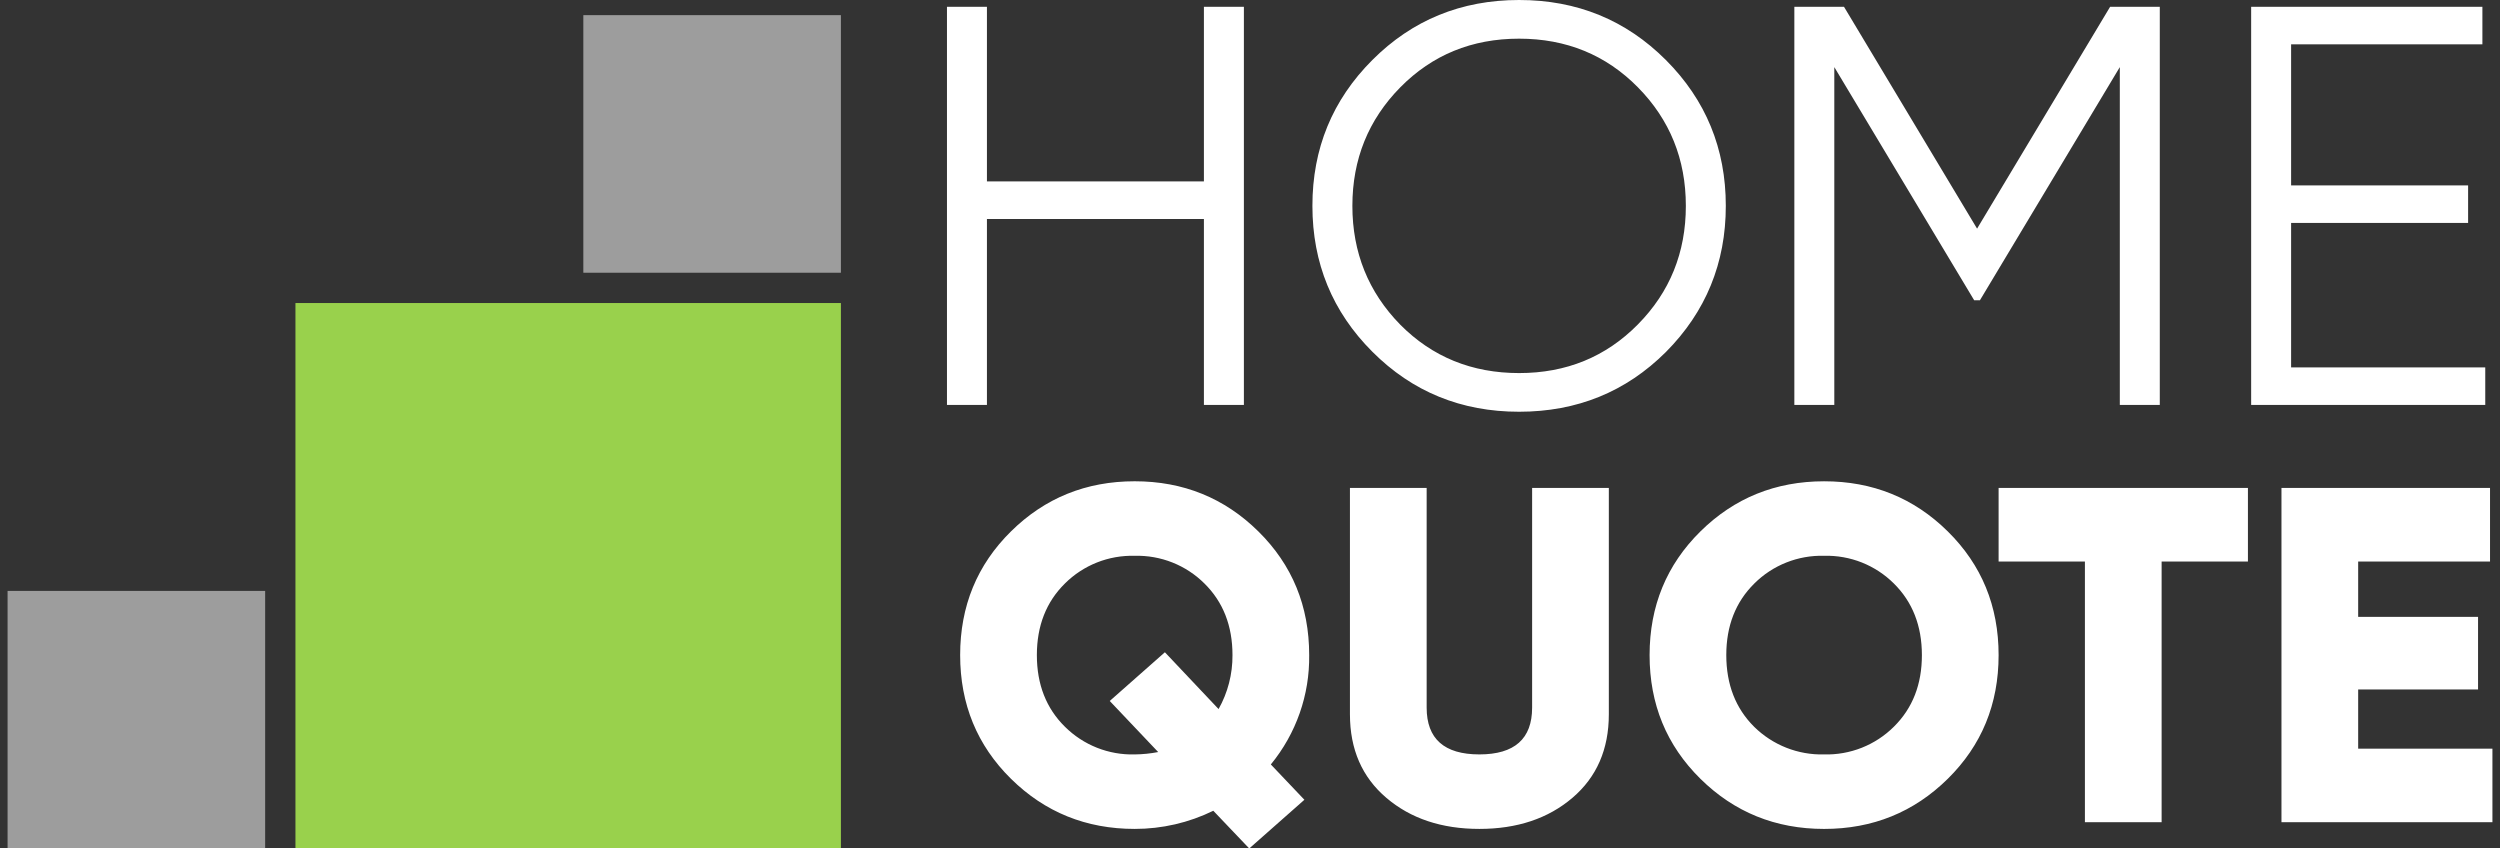
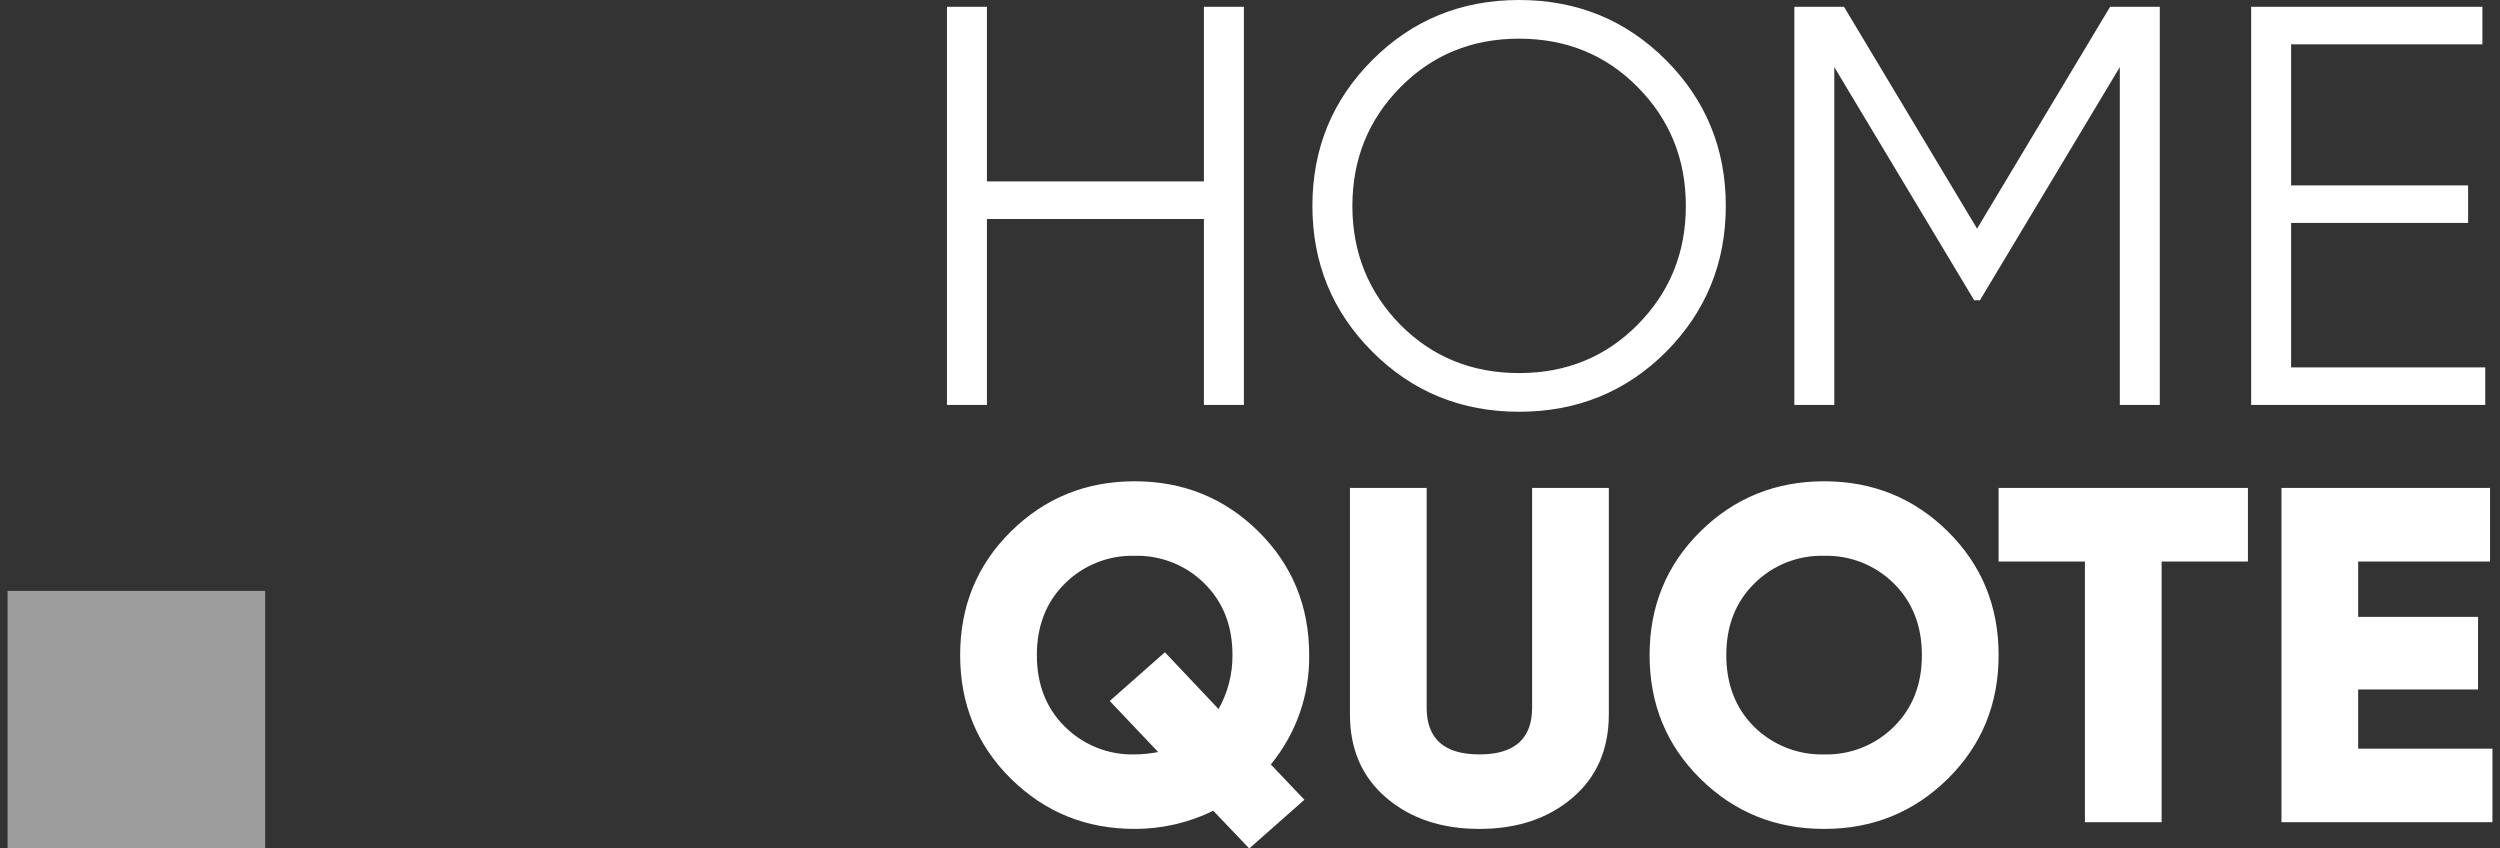
<svg xmlns="http://www.w3.org/2000/svg" width="165" height="56" viewBox="0 0 165 56" fill="none">
  <rect x="0" y="0" width="165" height="56" fill="#333333" stroke="none" />
  <path d="M80.078 53.51C78.463 54.301 76.688 54.711 74.889 54.708C71.682 54.708 68.961 53.605 66.724 51.399C64.488 49.193 63.37 46.472 63.37 43.236C63.37 40.001 64.488 37.28 66.724 35.073C68.96 32.867 71.682 31.764 74.889 31.764C78.094 31.764 80.815 32.867 83.051 35.073C85.287 37.279 86.406 40 86.406 43.236C86.442 45.864 85.546 48.42 83.875 50.454L86.09 52.785L82.45 56L80.078 53.51ZM70.285 38.51C69.05 39.728 68.433 41.304 68.433 43.237C68.433 45.171 69.05 46.747 70.285 47.965C70.888 48.565 71.607 49.036 72.398 49.35C73.189 49.664 74.037 49.815 74.889 49.792C75.409 49.787 75.928 49.734 76.44 49.635L73.243 46.264L76.883 43.049L80.426 46.799C81.037 45.712 81.353 44.485 81.344 43.238C81.344 41.304 80.727 39.729 79.493 38.511C78.891 37.911 78.172 37.44 77.38 37.125C76.589 36.811 75.742 36.66 74.89 36.683C74.038 36.66 73.19 36.81 72.399 37.124C71.607 37.438 70.888 37.91 70.285 38.51ZM112.227 51.4C109.99 49.193 108.872 46.473 108.873 43.237C108.874 40.002 109.992 37.281 112.227 35.074C114.462 32.869 117.183 31.766 120.39 31.765C123.597 31.764 126.319 32.867 128.554 35.074C130.79 37.281 131.908 40.002 131.908 43.237C131.908 46.473 130.79 49.194 128.554 51.4C126.318 53.606 123.597 54.709 120.39 54.709C117.184 54.708 114.463 53.606 112.227 51.4ZM115.787 38.51C114.552 39.728 113.935 41.304 113.935 43.237C113.936 45.171 114.548 46.747 115.771 47.965C116.377 48.564 117.099 49.035 117.893 49.349C118.687 49.663 119.536 49.814 120.39 49.792C121.242 49.815 122.089 49.664 122.881 49.35C123.672 49.036 124.391 48.565 124.994 47.965C126.229 46.746 126.846 45.17 126.845 43.237C126.844 41.305 126.227 39.729 124.994 38.51C124.391 37.91 123.672 37.439 122.881 37.124C122.089 36.81 121.242 36.66 120.39 36.682C119.539 36.659 118.691 36.81 117.9 37.124C117.108 37.438 116.389 37.91 115.787 38.51ZM91.501 52.659C89.897 51.294 89.096 49.456 89.096 47.145V32.205H94.159V46.703C94.159 48.762 95.319 49.791 97.639 49.791C99.96 49.791 101.12 48.762 101.12 46.703V32.205H106.183V47.145C106.183 49.455 105.381 51.293 103.778 52.659C102.174 54.025 100.128 54.708 97.639 54.708C95.15 54.708 93.104 54.025 91.501 52.659ZM150.577 54.267V32.205H164.342V37.06H155.639V40.715H163.551V45.506H155.639V49.414H164.5V54.267L150.577 54.267ZM137.604 54.267V37.06H131.908V32.205H148.363V37.06H142.667V54.267H137.604ZM90.576 23.215C87.938 20.576 86.619 17.367 86.619 13.587C86.618 9.808 87.937 6.599 90.576 3.959C93.214 1.32 96.443 0 100.261 5.0621e-08C104.08 -0 107.308 1.32 109.947 3.959C112.584 6.6 113.903 9.809 113.903 13.587C113.903 17.365 112.584 20.581 109.947 23.235C107.31 25.862 104.081 27.175 100.261 27.175C96.442 27.175 93.213 25.856 90.576 23.215ZM92.422 5.761C90.313 7.901 89.258 10.509 89.257 13.587C89.257 16.665 90.312 19.281 92.422 21.433C94.534 23.56 97.147 24.623 100.261 24.623C103.376 24.623 105.989 23.553 108.1 21.413C110.211 19.274 111.267 16.665 111.266 13.587C111.265 10.509 110.21 7.901 108.1 5.761C105.99 3.622 103.377 2.553 100.261 2.552C97.146 2.552 94.533 3.622 92.422 5.761ZM148.576 26.725V0.45H163.838V2.928H151.213V12.236H162.895V14.714H151.213V24.248H164.027V26.725H148.576ZM139.908 26.725V4.429L130.674 19.819H130.297L121.064 4.429V26.725H118.427V0.45H121.705L130.487 15.09L139.267 0.45H142.546V26.724L139.908 26.725ZM79.458 26.725V14.452H65.138V26.725H62.5V0.45H65.138V11.974H79.458V0.45H82.097V26.724L79.458 26.725Z" fill="white" />
-   <path d="M55.5 1H38.5V18H55.5V1Z" fill="#9D9D9D" />
-   <path d="M36.952 38.85H19.615V56H36.952V38.85Z" fill="#7095FA" />
-   <path d="M55.5 20H19.5V56H55.5V20Z" fill="#99D14C" />
  <path d="M17.5 39H0.5V56H17.5V39Z" fill="#9D9D9D" />
</svg>